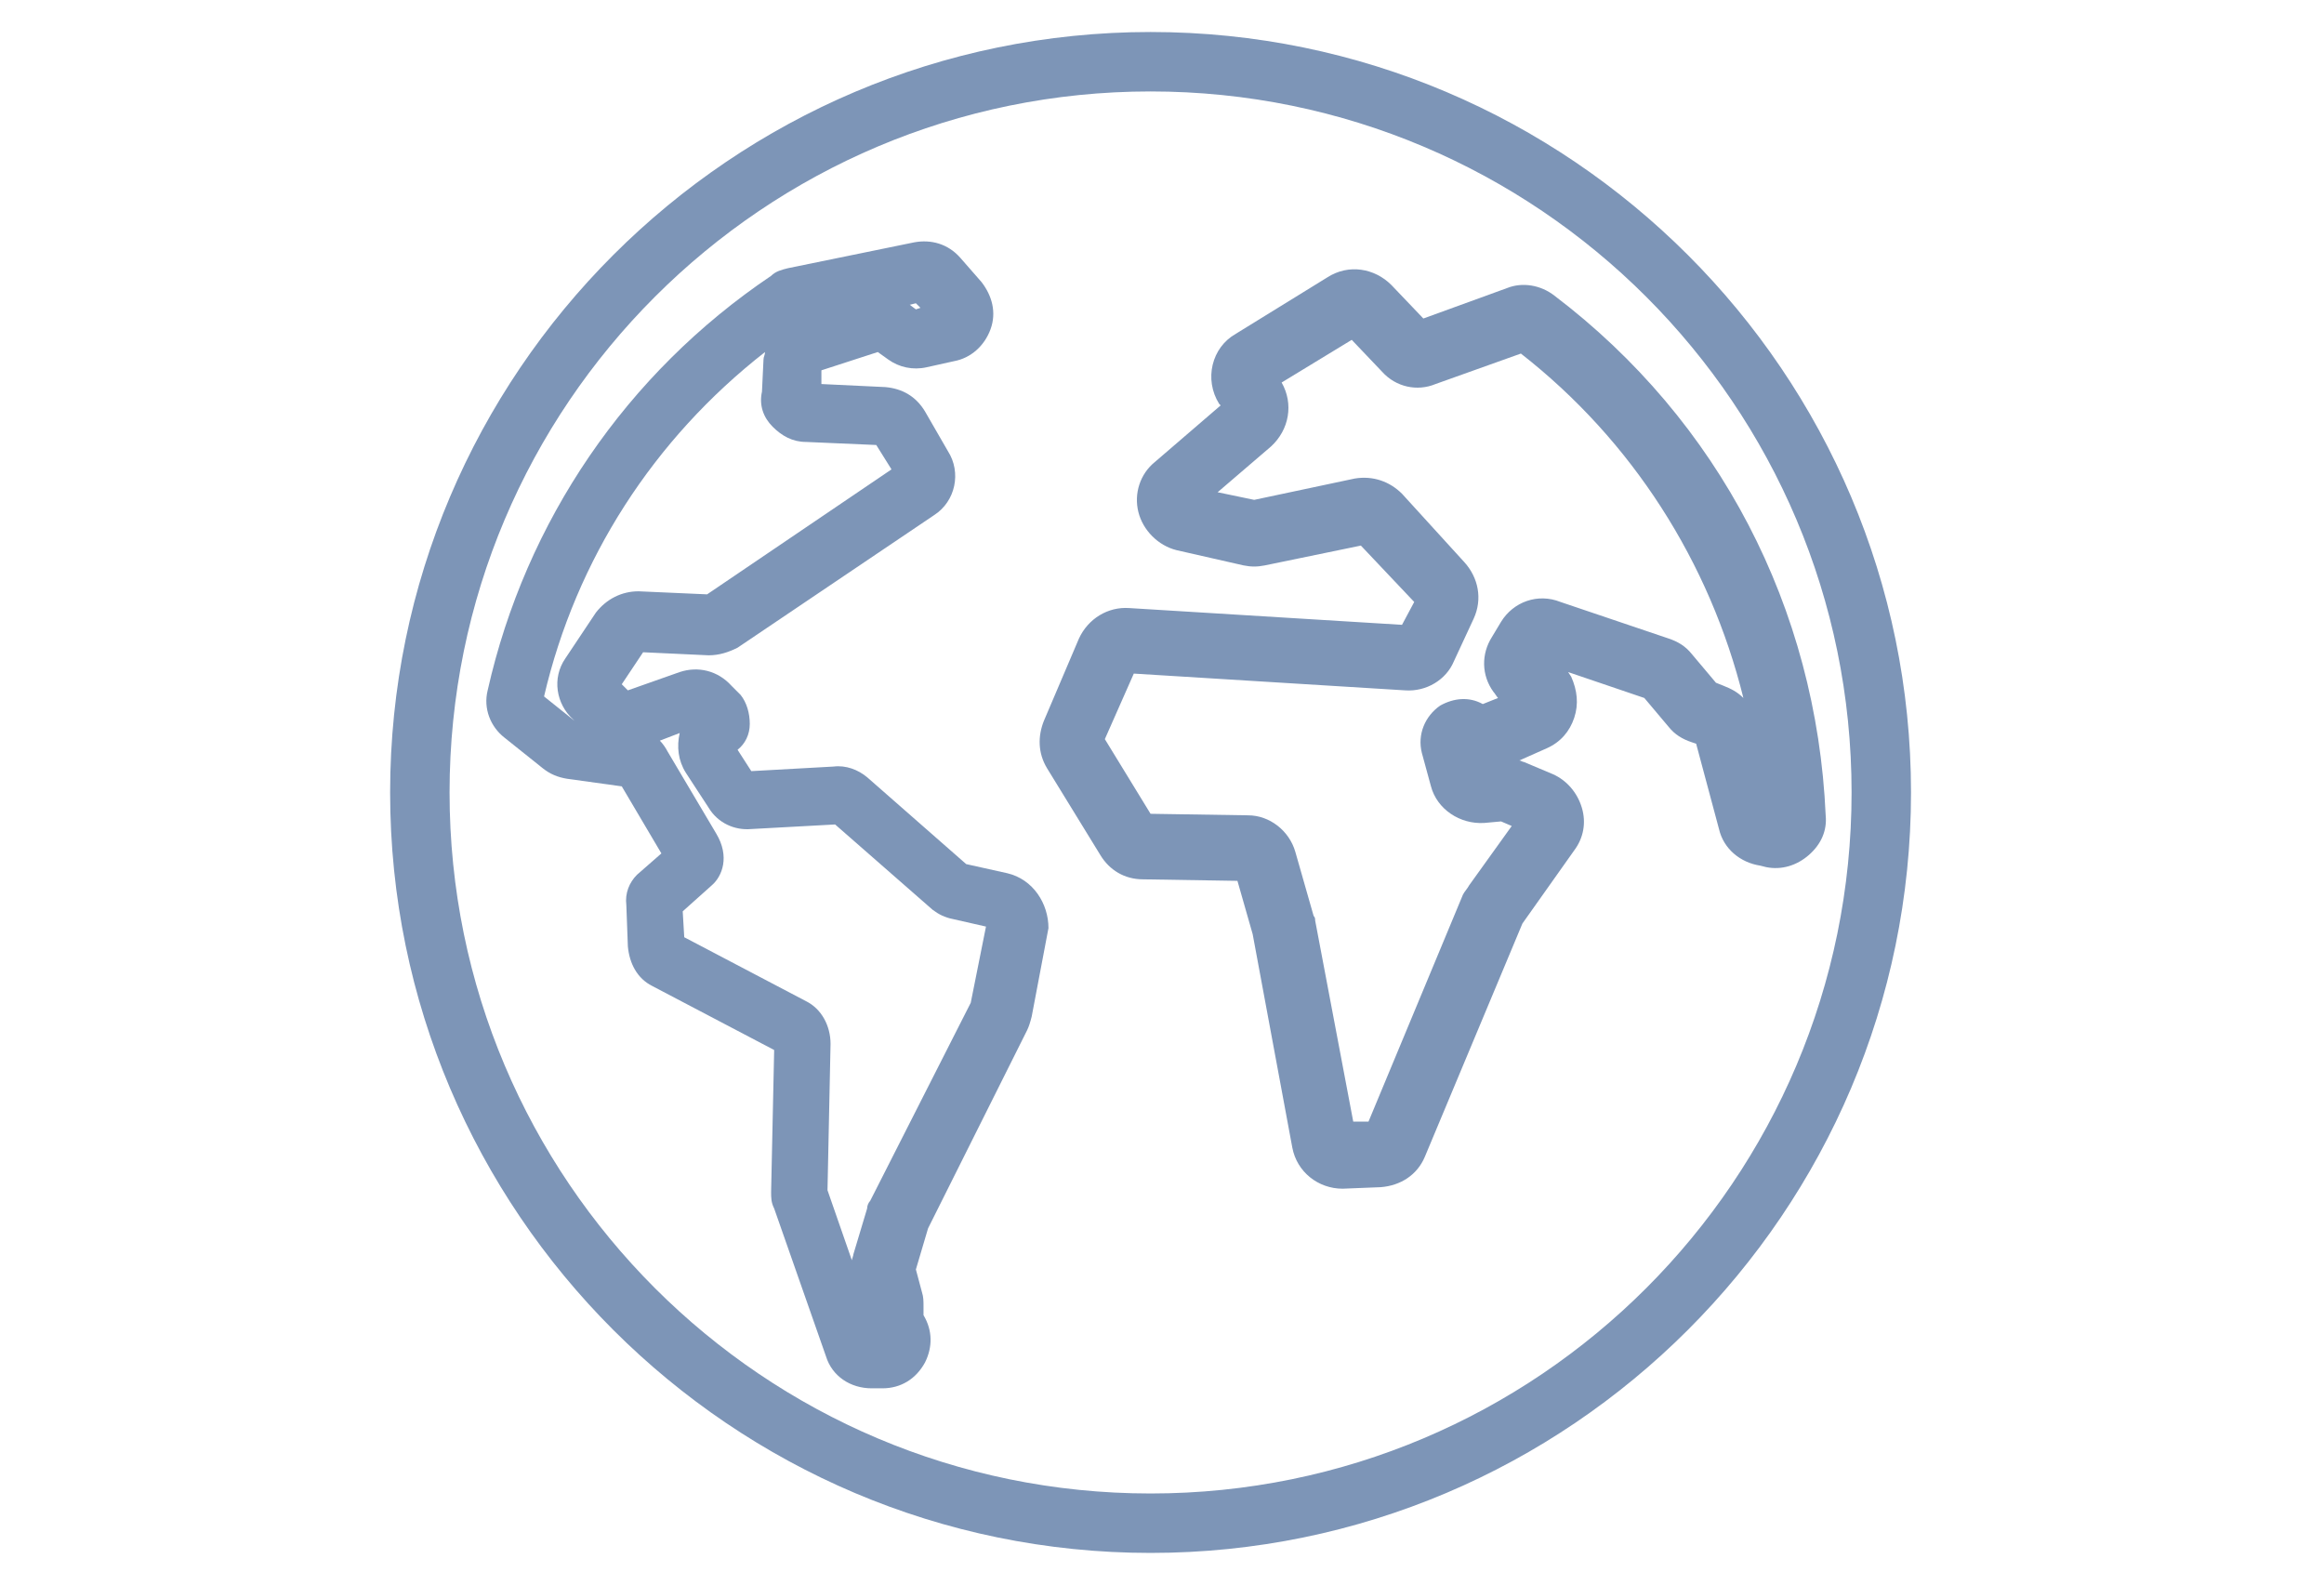
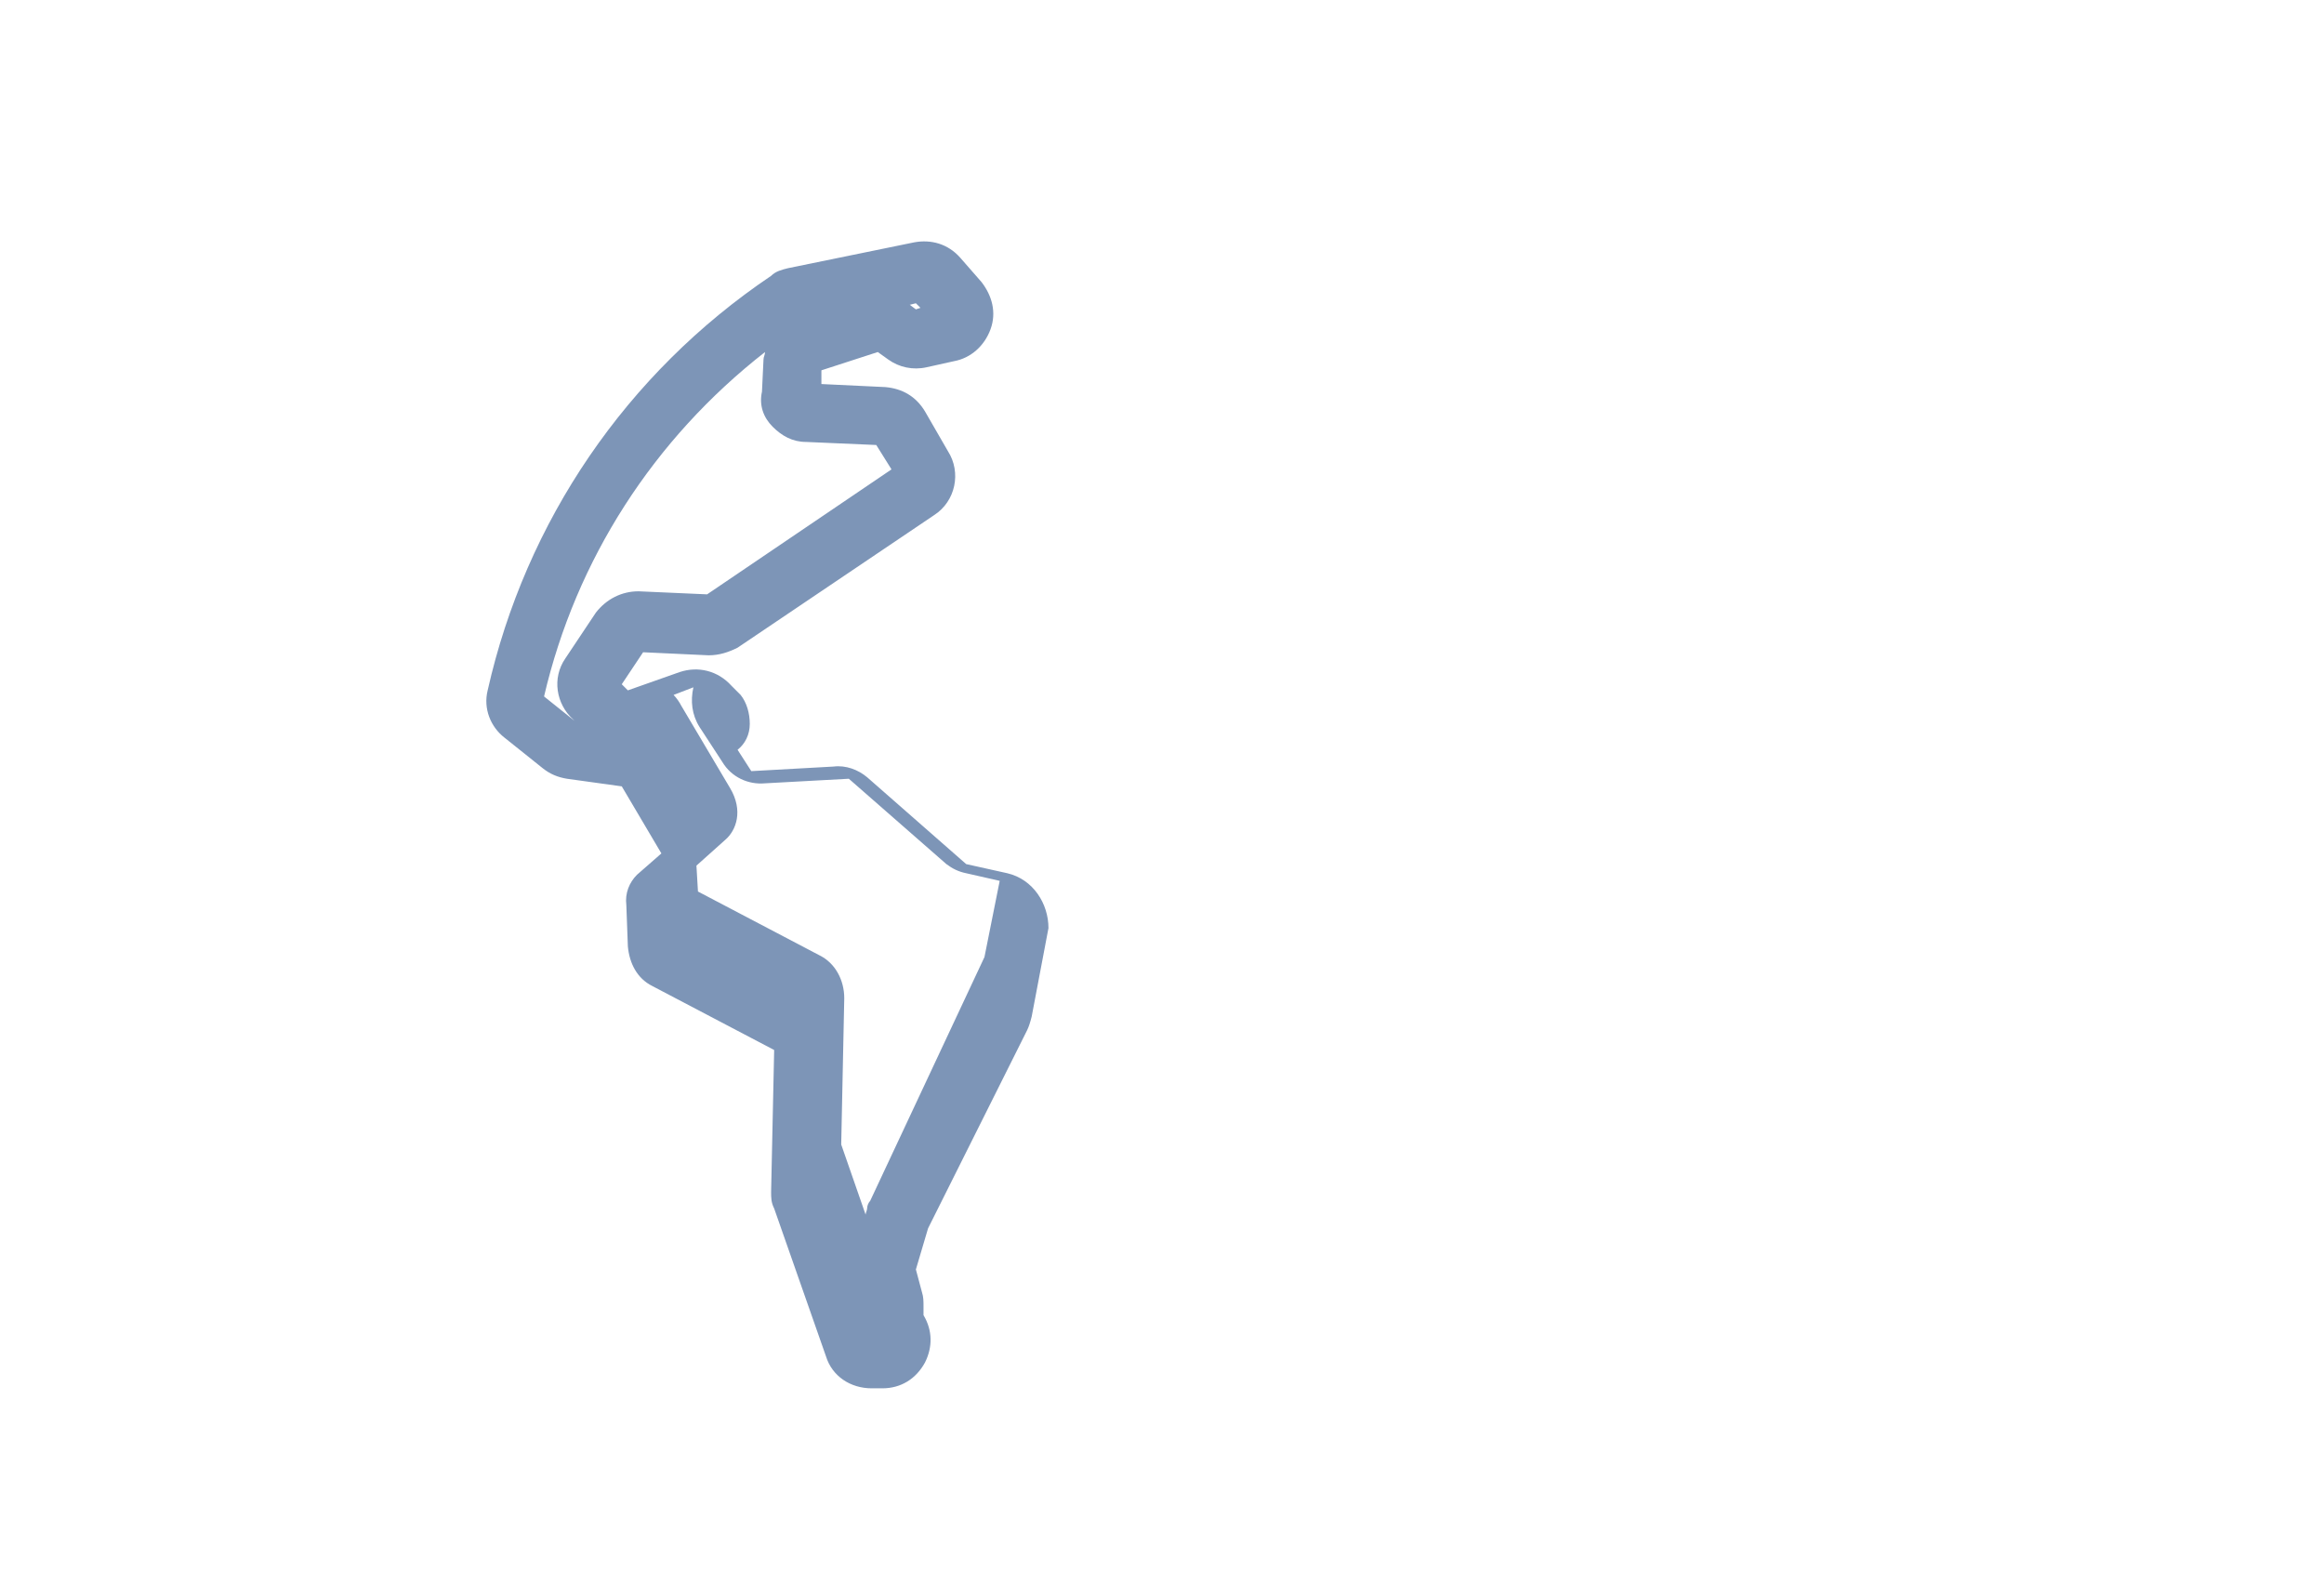
<svg xmlns="http://www.w3.org/2000/svg" version="1.1" id="Camada_1" x="0px" y="0px" viewBox="0 0 152.5 104" style="enable-background:new 0 0 152.5 104;" xml:space="preserve">
  <style type="text/css">
	.st0{fill:#7D95B7;}
</style>
  <g>
-     <path class="st0" d="M66.1,57.3l-2.7-0.6L56.9,51c-0.6-0.5-1.4-0.8-2.2-0.7l-5.4,0.3l-0.9-1.4c0.5-0.4,0.8-1,0.8-1.7   c0-0.7-0.2-1.4-0.6-1.9L48,45c-0.9-1-2.2-1.3-3.4-0.9l-3.4,1.2l-0.4-0.4l1.4-2.1l4.3,0.2c0.7,0,1.3-0.2,1.9-0.5l12.9-8.7   c1.4-0.9,1.8-2.8,0.9-4.2l-1.5-2.6c-0.6-1-1.5-1.5-2.6-1.6l-4.2-0.2l0-0.9l3.7-1.2l0.7,0.5c0.7,0.5,1.6,0.7,2.5,0.5l1.8-0.4   c1.1-0.2,2-1,2.4-2.1c0.4-1.1,0.1-2.2-0.6-3.1l-1.4-1.6c-0.8-0.9-1.9-1.2-3-1l-8.3,1.7c-0.4,0.1-0.8,0.2-1.1,0.5   c-9.5,6.4-16.1,16.1-18.6,27.2c-0.3,1.2,0.2,2.4,1.1,3.1l2.5,2c0.5,0.4,1,0.6,1.6,0.7l3.6,0.5l2.6,4.4l-1.6,1.4   c-0.5,0.5-0.8,1.2-0.7,2l0.1,2.7c0.1,1.1,0.6,2.1,1.6,2.6l8,4.2l-0.2,9.3c0,0.4,0,0.7,0.2,1.1l3.4,9.7c0.4,1.3,1.6,2.1,3,2.1h0.7   c1.2,0,2.2-0.6,2.8-1.7c0.5-1,0.5-2.1-0.1-3.1v-0.6c0-0.3,0-0.6-0.1-0.9l-0.4-1.5l0.8-2.7l6.5-13c0.1-0.2,0.2-0.5,0.3-0.9l1.1-5.8   C68.8,59.3,67.8,57.7,66.1,57.3z M57.1,78.8c-0.1,0.1-0.2,0.3-0.2,0.5l-0.9,3c0,0.1-0.1,0.3-0.1,0.4l-1.6-4.6l0.2-9.6   c0-1.2-0.6-2.3-1.6-2.8l-8-4.2l-0.1-1.7l1.9-1.7c0.7-0.6,1.2-1.9,0.3-3.4l-3.2-5.4c-0.1-0.2-0.3-0.5-0.5-0.7l1.3-0.5   c-0.2,0.9-0.1,1.8,0.4,2.6l1.5,2.3c0.6,1,1.7,1.5,2.8,1.4l5.5-0.3l6.4,5.6c0.4,0.3,0.8,0.5,1.3,0.6l2.2,0.5l-1,5l0,0L57.1,78.8z    M50.7,28c0.6,0.6,1.3,1,2.2,1l4.6,0.2l1,1.6l-12.1,8.2l-4.5-0.2c-1.1,0-2.1,0.5-2.8,1.4l-2,3c-0.9,1.3-0.6,3,0.5,4l0.1,0.1l0,0   l-2-1.6c2.1-9,7.2-16.9,14.5-22.6c0,0.2-0.1,0.3-0.1,0.5l-0.1,2.1C49.8,26.6,50.1,27.4,50.7,28z M59.7,20l0.4-0.1l0.3,0.3l-0.3,0.1   L59.7,20z" />
-     <path class="st0" d="M102,19.4c-0.9-0.7-2.1-0.9-3.1-0.5l-5.5,2l-2.1-2.2c-1.1-1.1-2.8-1.4-4.2-0.5l-6,3.7c-1.6,0.9-2.1,3-1.1,4.6   l0.1,0.1l-4.3,3.7c-1,0.8-1.4,2.1-1.1,3.3c0.3,1.2,1.3,2.2,2.5,2.5l4.4,1c0.5,0.1,0.9,0.1,1.4,0l6.3-1.3l3.5,3.7L92,41l-17.9-1.1   c-1.4-0.1-2.7,0.7-3.3,2l-2.3,5.4c-0.4,1-0.4,2.1,0.2,3.1l3.5,5.7c0.6,1,1.6,1.6,2.8,1.6l6.2,0.1l1,3.5l2.6,14   c0.3,1.6,1.7,2.7,3.3,2.7l2.5-0.1c1.3-0.1,2.4-0.8,2.9-2l6.4-15.3l3.4-4.8c0.6-0.8,0.8-1.8,0.5-2.8c-0.3-1-1-1.8-1.9-2.2l-1.9-0.8   c-0.1,0-0.2-0.1-0.3-0.1l1.8-0.8c0.9-0.4,1.5-1.1,1.8-2c0.3-0.9,0.2-1.8-0.2-2.7l-0.2-0.3c0,0,0,0,0,0l5,1.7l1.6,1.9   c0.4,0.5,0.9,0.8,1.5,1l0.3,0.1l1.5,5.6c0.3,1.3,1.4,2.2,2.7,2.4l0.4,0.1c1,0.2,2-0.1,2.8-0.8c0.8-0.7,1.2-1.6,1.1-2.6   C119.2,39.9,112.8,27.6,102,19.4z M98.5,40.8l-0.6,1c-0.7,1.1-0.7,2.5,0.1,3.6c0.1,0.1,0.2,0.3,0.3,0.4l-1,0.4   c-0.9-0.5-1.9-0.4-2.8,0.1c-1,0.7-1.5,1.9-1.2,3.1l0.6,2.2c0.4,1.5,1.9,2.5,3.5,2.4l1.1-0.1l0.7,0.3l-2.8,3.9   c-0.1,0.2-0.3,0.4-0.4,0.6l-6.2,14.9l-1,0l-2.5-13.2c0-0.1,0-0.2-0.1-0.3l-1.2-4.2c-0.4-1.4-1.7-2.4-3.1-2.4l-6.4-0.1l-3-4.9   l1.9-4.3l17.8,1.1c1.4,0.1,2.7-0.7,3.2-1.9l1.3-2.8c0.6-1.3,0.3-2.7-0.6-3.7L92,32.4c-0.8-0.8-1.9-1.2-3.1-1l-6.6,1.4l-2.4-0.5   l3.5-3c1.2-1.1,1.5-2.8,0.7-4.2l4.6-2.8l2,2.1c0.9,1,2.3,1.3,3.5,0.8l5.6-2c7.3,5.7,12.4,13.7,14.6,22.6c-0.4-0.4-0.8-0.6-1.3-0.8   l-0.5-0.2l-1.6-1.9c-0.4-0.5-0.9-0.8-1.5-1l-7.1-2.4C100.9,38.9,99.3,39.5,98.5,40.8z" />
-     <path class="st0" d="M75.5,2.1C48,2.1,25.6,24.5,25.6,52c0,27.5,22.4,49.9,49.9,49.9c27.5,0,49.9-22.4,49.9-49.9   C125.4,24.5,103,2.1,75.5,2.1z M75.5,98c-25.4,0-46-20.6-46-46s20.6-46,46-46s46,20.6,46,46S100.9,98,75.5,98z" />
+     <path class="st0" d="M66.1,57.3l-2.7-0.6L56.9,51c-0.6-0.5-1.4-0.8-2.2-0.7l-5.4,0.3l-0.9-1.4c0.5-0.4,0.8-1,0.8-1.7   c0-0.7-0.2-1.4-0.6-1.9L48,45c-0.9-1-2.2-1.3-3.4-0.9l-3.4,1.2l-0.4-0.4l1.4-2.1l4.3,0.2c0.7,0,1.3-0.2,1.9-0.5l12.9-8.7   c1.4-0.9,1.8-2.8,0.9-4.2l-1.5-2.6c-0.6-1-1.5-1.5-2.6-1.6l-4.2-0.2l0-0.9l3.7-1.2l0.7,0.5c0.7,0.5,1.6,0.7,2.5,0.5l1.8-0.4   c1.1-0.2,2-1,2.4-2.1c0.4-1.1,0.1-2.2-0.6-3.1l-1.4-1.6c-0.8-0.9-1.9-1.2-3-1l-8.3,1.7c-0.4,0.1-0.8,0.2-1.1,0.5   c-9.5,6.4-16.1,16.1-18.6,27.2c-0.3,1.2,0.2,2.4,1.1,3.1l2.5,2c0.5,0.4,1,0.6,1.6,0.7l3.6,0.5l2.6,4.4l-1.6,1.4   c-0.5,0.5-0.8,1.2-0.7,2l0.1,2.7c0.1,1.1,0.6,2.1,1.6,2.6l8,4.2l-0.2,9.3c0,0.4,0,0.7,0.2,1.1l3.4,9.7c0.4,1.3,1.6,2.1,3,2.1h0.7   c1.2,0,2.2-0.6,2.8-1.7c0.5-1,0.5-2.1-0.1-3.1v-0.6c0-0.3,0-0.6-0.1-0.9l-0.4-1.5l0.8-2.7l6.5-13c0.1-0.2,0.2-0.5,0.3-0.9l1.1-5.8   C68.8,59.3,67.8,57.7,66.1,57.3z M57.1,78.8c-0.1,0.1-0.2,0.3-0.2,0.5c0,0.1-0.1,0.3-0.1,0.4l-1.6-4.6l0.2-9.6   c0-1.2-0.6-2.3-1.6-2.8l-8-4.2l-0.1-1.7l1.9-1.7c0.7-0.6,1.2-1.9,0.3-3.4l-3.2-5.4c-0.1-0.2-0.3-0.5-0.5-0.7l1.3-0.5   c-0.2,0.9-0.1,1.8,0.4,2.6l1.5,2.3c0.6,1,1.7,1.5,2.8,1.4l5.5-0.3l6.4,5.6c0.4,0.3,0.8,0.5,1.3,0.6l2.2,0.5l-1,5l0,0L57.1,78.8z    M50.7,28c0.6,0.6,1.3,1,2.2,1l4.6,0.2l1,1.6l-12.1,8.2l-4.5-0.2c-1.1,0-2.1,0.5-2.8,1.4l-2,3c-0.9,1.3-0.6,3,0.5,4l0.1,0.1l0,0   l-2-1.6c2.1-9,7.2-16.9,14.5-22.6c0,0.2-0.1,0.3-0.1,0.5l-0.1,2.1C49.8,26.6,50.1,27.4,50.7,28z M59.7,20l0.4-0.1l0.3,0.3l-0.3,0.1   L59.7,20z" />
  </g>
</svg>